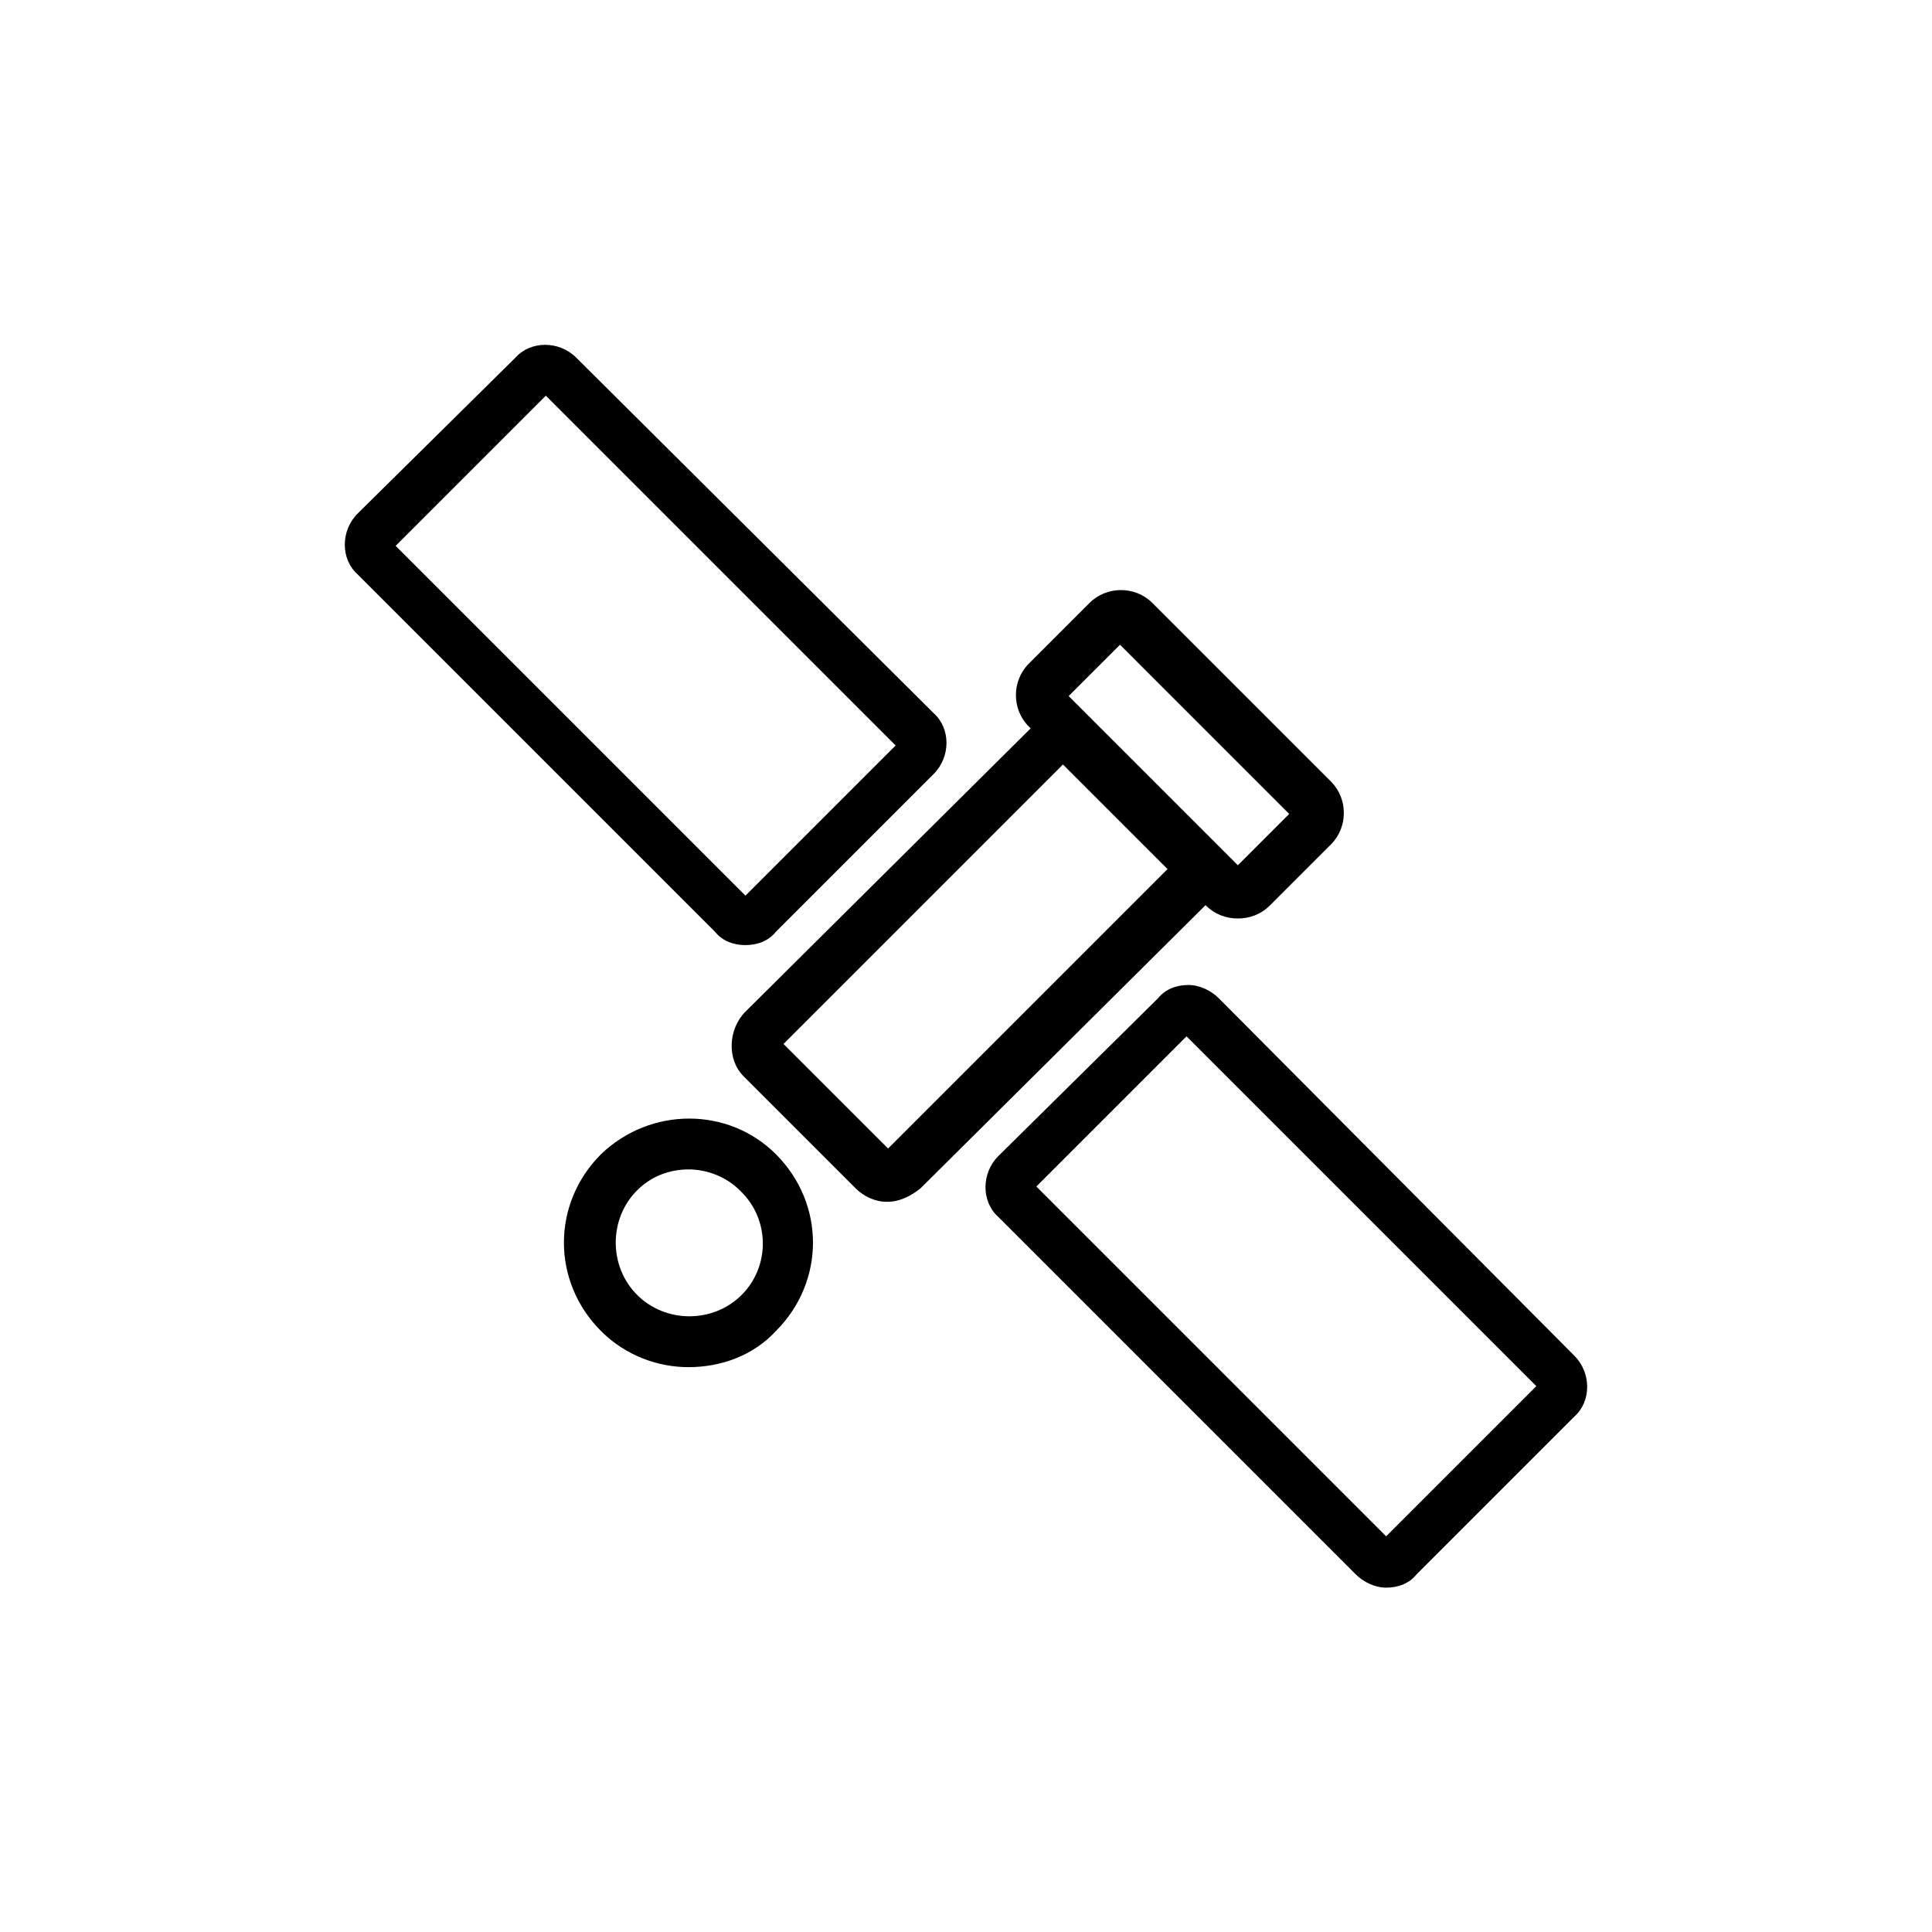
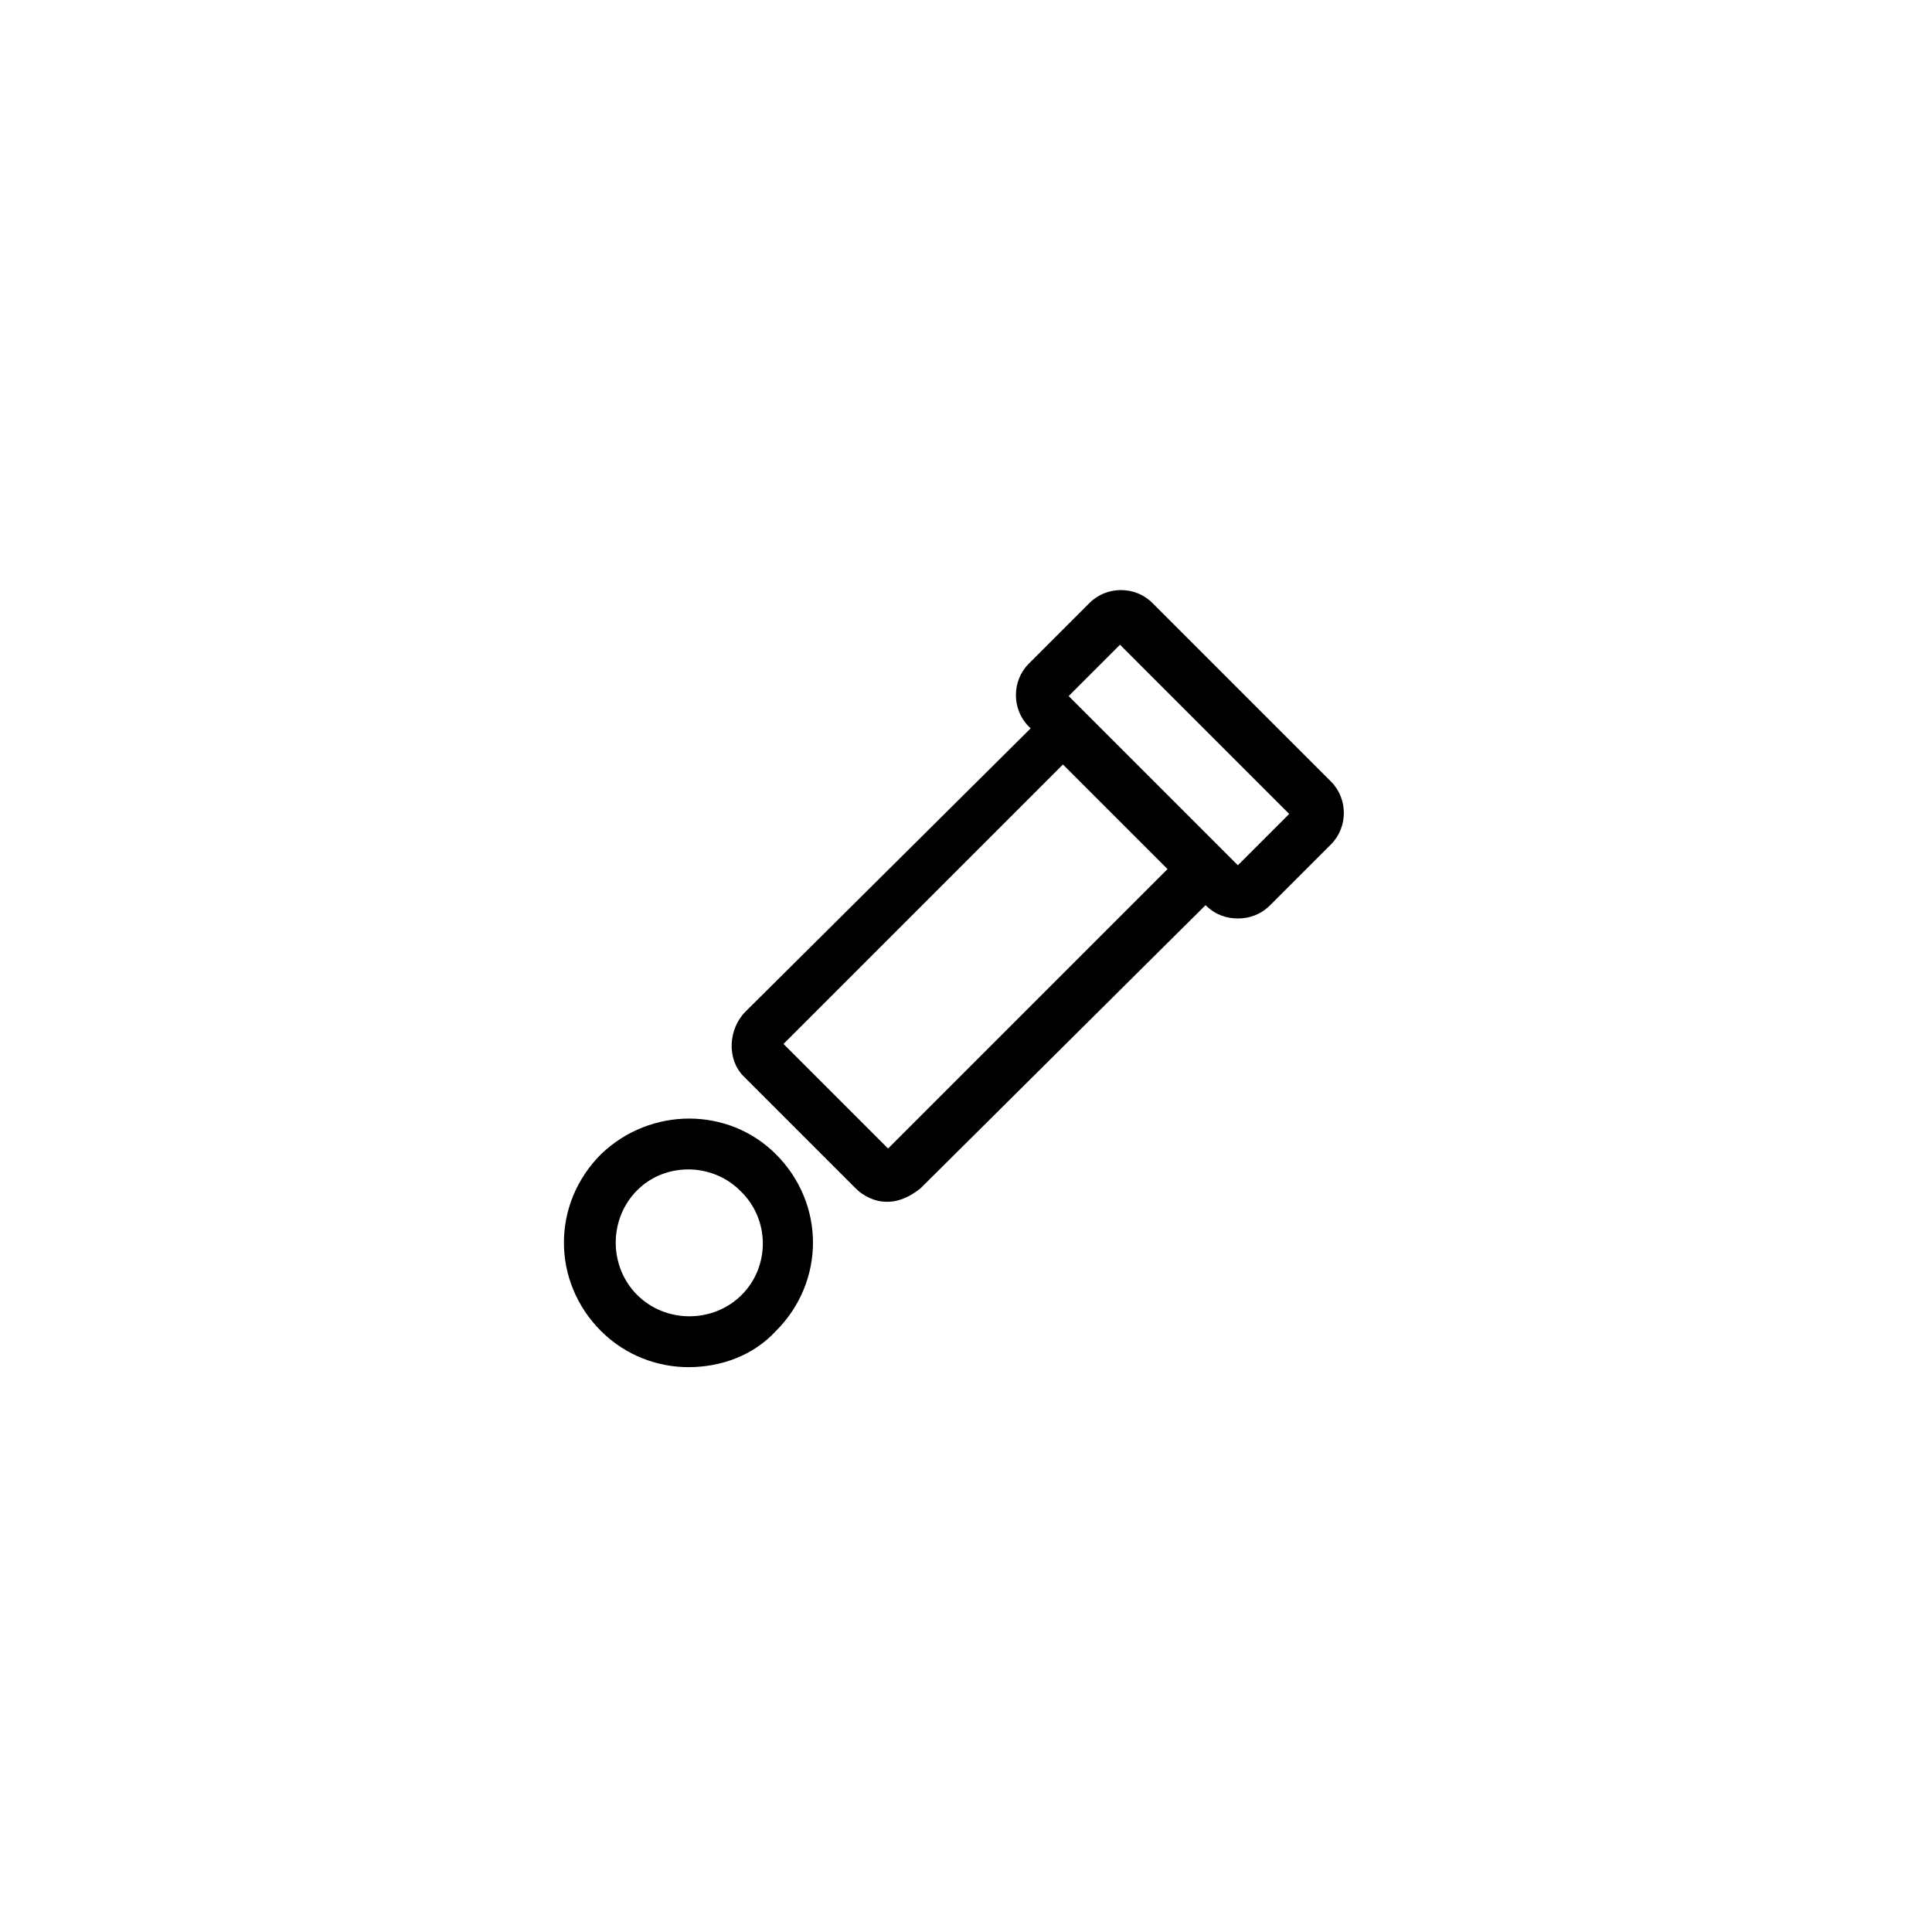
<svg xmlns="http://www.w3.org/2000/svg" fill="#000000" width="800px" height="800px" version="1.1" viewBox="144 144 512 512">
  <g>
-     <path d="m561.22 503.28-94.215-94.719c-2.016-2.016-5.039-3.527-8.062-3.527-3.023 0-6.047 1.008-8.062 3.527l-42.316 41.816c-4.535 4.535-4.535 12.09 0 16.121l94.719 94.719c2.016 2.016 5.039 3.527 8.062 3.527s6.047-1.008 8.062-3.527l41.816-41.816c4.527-4.031 4.527-11.59-0.004-16.121zm-49.879 47.859-92.699-92.699 39.801-39.801 92.699 92.699z" />
-     <path d="m341.55 394.46c3.023 0 6.047-1.008 8.062-3.527l41.816-41.816c4.535-4.535 4.535-12.09 0-16.121l-94.715-94.211c-4.535-4.535-12.09-4.535-16.121 0l-41.816 41.312c-4.535 4.535-4.535 12.09 0 16.121l94.715 94.715c2.016 2.519 5.039 3.527 8.059 3.527zm-52.898-145.6 92.699 92.699-39.801 39.801-92.699-92.699z" />
    <path d="m463.48 383.88c2.519 2.519 5.543 3.527 8.566 3.527 3.023 0 6.047-1.008 8.566-3.527l16.121-16.121c4.535-4.535 4.535-12.09 0-16.625l-47.359-47.359c-4.535-4.535-12.09-4.535-16.625 0l-16.121 16.121c-4.535 4.535-4.535 12.09 0 16.625l0.504 0.504-75.574 75.07c-4.535 4.535-5.039 12.594-0.504 17.129l29.727 29.727c2.016 2.016 5.039 3.527 8.062 3.527h0.504c3.023 0 6.047-1.512 8.566-3.527zm-22.668-69.02 44.836 44.84-13.602 13.602-44.84-44.84zm-61.465 133.51-27.711-27.711 74.059-74.059 27.711 27.711z" />
    <path d="m303.27 449.88c-13.098 13.098-13.098 33.754 0 46.855 6.551 6.551 15.113 9.574 23.176 9.574 8.566 0 17.129-3.023 23.176-9.574 13.098-13.098 13.098-33.754 0-46.855-12.594-12.594-33.25-12.594-46.352 0zm37.285 37.281c-7.559 7.559-20.152 7.559-27.711 0s-7.559-20.152 0-27.711c4.031-4.031 9.07-5.543 13.602-5.543 5.039 0 10.078 2.016 13.602 5.543 8.062 7.559 8.062 20.156 0.508 27.711z" />
  </g>
</svg>